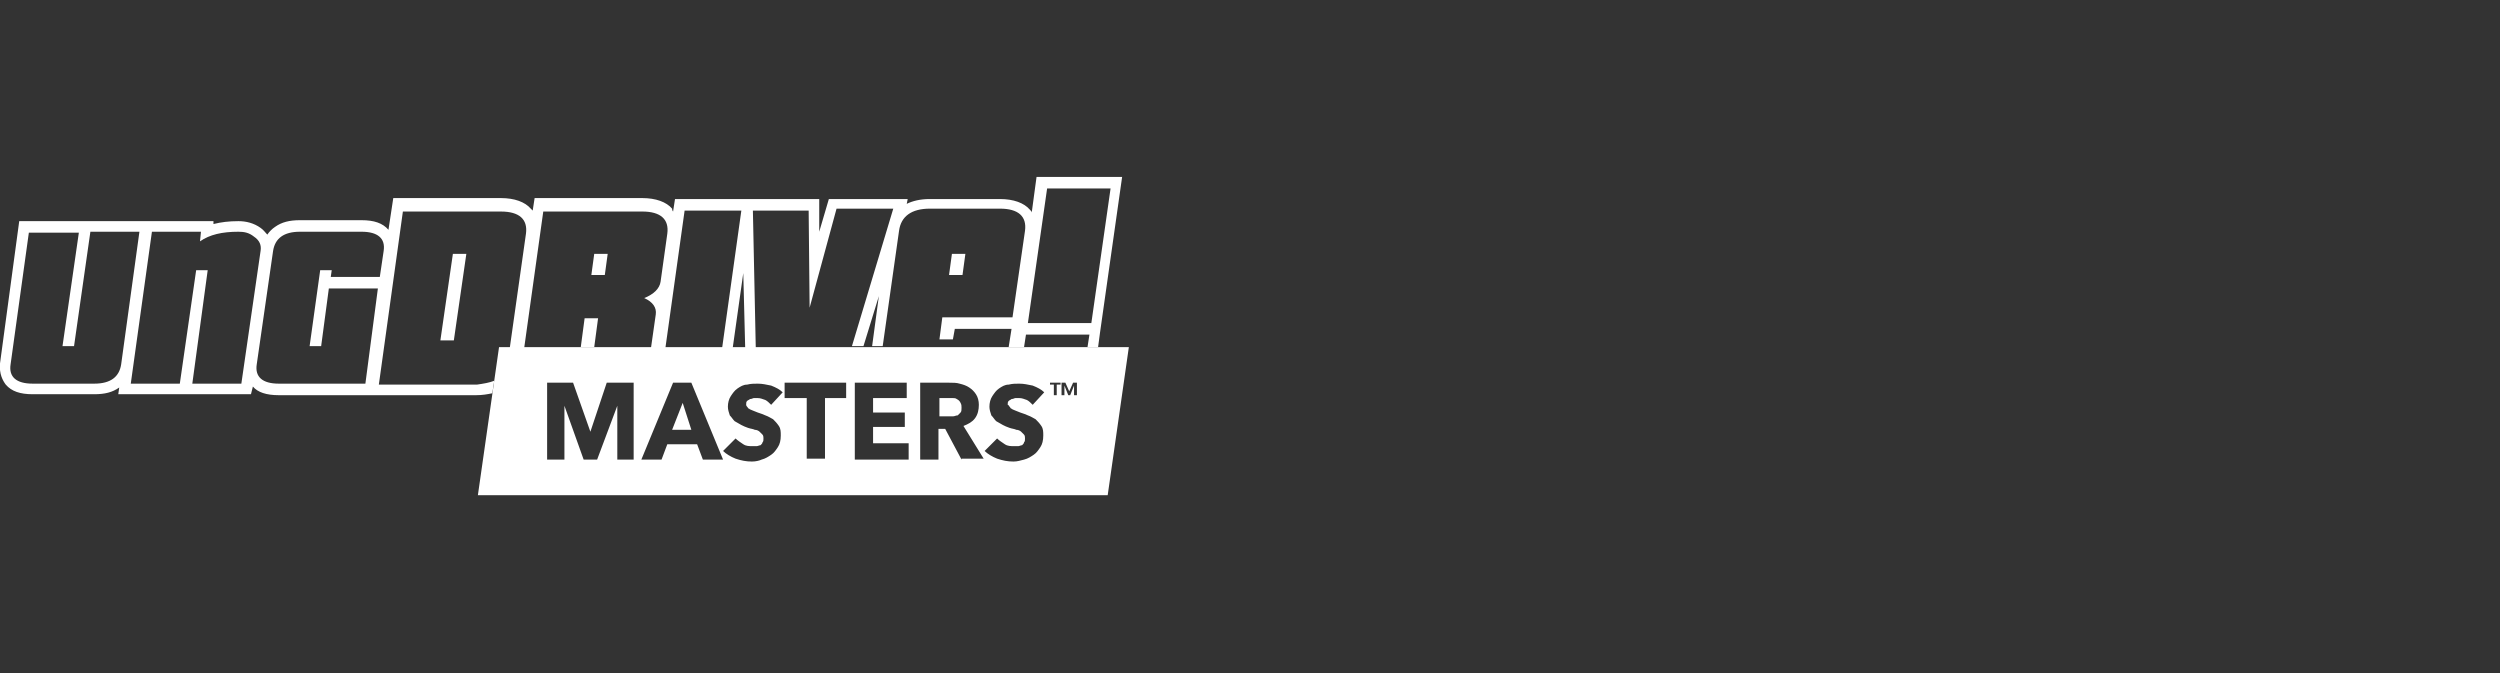
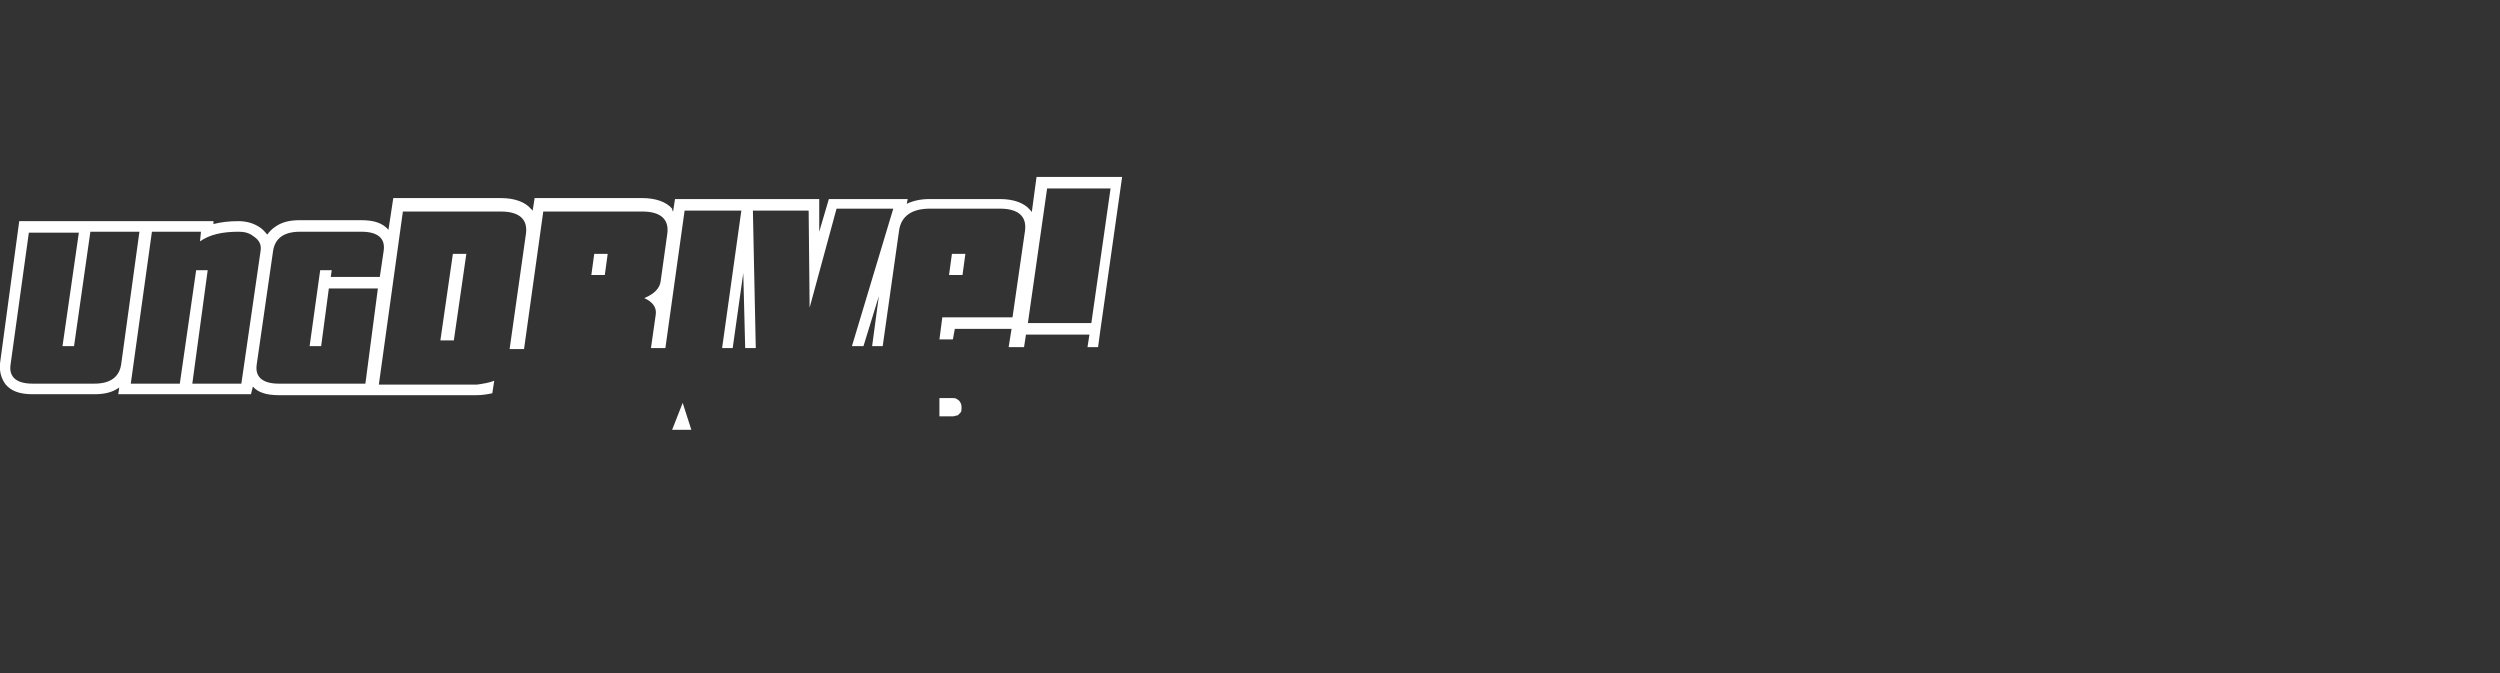
<svg xmlns="http://www.w3.org/2000/svg" version="1.1" id="Layer_1" x="0px" y="0px" viewBox="0 0 260 70" style="enable-background:new 0 0 260 70;" xml:space="preserve">
  <rect x="0" y="0" width="260" height="70" fill="#333333" stroke="none" />
  <style type="text/css">
	.st0{fill:#FFFFFF;}
</style>
  <g>
    <g>
      <g>
        <path class="st0" d="M99.5,41.5c-0.1-0.1-0.3-0.1-0.4-0.1c-0.2,0-0.3,0-0.4,0h-1v1.9h0.9c0.2,0,0.3,0,0.5,0     c0.2,0,0.3-0.1,0.5-0.1c0.1-0.1,0.2-0.2,0.3-0.3c0.1-0.1,0.1-0.3,0.1-0.5c0-0.2,0-0.3-0.1-0.5C99.8,41.7,99.7,41.6,99.5,41.5z" />
-         <path class="st0" d="M51.9,36.1l-2.2,15.4l65.5,0l2.2-15.4L51.9,36.1z M66.1,47.8h-1.9l0-5.6h0l-2.1,5.6h-1.4l-2-5.6h0l0,5.6     h-1.8v-8h2.7l1.8,5.1h0l1.7-5.1h2.8V47.8z M73.1,47.8l-0.6-1.6h-3.1l-0.6,1.6h-2.1l3.3-8h1.9l3.3,8H73.1z M77.7,42.3     c0.1,0.1,0.1,0.2,0.2,0.2c0.1,0.1,0.2,0.1,0.4,0.2c0.2,0.1,0.3,0.1,0.5,0.2c0.3,0.1,0.6,0.2,0.8,0.3c0.3,0.1,0.6,0.3,0.8,0.4     c0.2,0.2,0.4,0.4,0.6,0.7c0.2,0.3,0.2,0.6,0.2,1c0,0.5-0.1,0.9-0.3,1.2c-0.2,0.3-0.4,0.6-0.7,0.8c-0.3,0.2-0.6,0.4-1,0.5     C79,47.9,78.6,48,78.2,48c-0.6,0-1.1-0.1-1.7-0.3c-0.5-0.2-1-0.5-1.3-0.8l1.3-1.3c0.2,0.2,0.5,0.4,0.8,0.6c0.3,0.2,0.6,0.2,1,0.2     c0.1,0,0.3,0,0.4,0c0.1,0,0.3-0.1,0.4-0.1c0.1-0.1,0.2-0.2,0.2-0.3c0.1-0.1,0.1-0.2,0.1-0.4c0-0.1,0-0.3-0.1-0.4     c-0.1-0.1-0.2-0.2-0.3-0.3c-0.1-0.1-0.3-0.2-0.5-0.2c-0.2-0.1-0.4-0.1-0.7-0.2c-0.3-0.1-0.5-0.2-0.7-0.3     c-0.2-0.1-0.5-0.3-0.7-0.4c-0.2-0.2-0.3-0.4-0.5-0.6c-0.1-0.3-0.2-0.6-0.2-0.9c0-0.4,0.1-0.8,0.3-1.1c0.2-0.3,0.4-0.6,0.7-0.8     c0.3-0.2,0.6-0.4,1-0.4c0.4-0.1,0.7-0.1,1.1-0.1c0.5,0,0.9,0.1,1.4,0.2c0.5,0.2,0.9,0.4,1.2,0.7l-1.2,1.3     c-0.2-0.2-0.4-0.4-0.6-0.5c-0.3-0.1-0.5-0.2-0.8-0.2c-0.1,0-0.3,0-0.4,0c-0.1,0-0.2,0.1-0.4,0.1c-0.1,0.1-0.2,0.1-0.3,0.2     c-0.1,0.1-0.1,0.2-0.1,0.4C77.6,42.1,77.6,42.2,77.7,42.3z M88.1,41.4h-2.3v6.3h-1.9v-6.3h-2.3v-1.6h6.4V41.4z M94.5,47.8h-5.6     v-8h5.4v1.6h-3.5v1.5h3.3v1.5h-3.3v1.7h3.7V47.8z M100,47.8l-1.7-3.2h-0.7v3.2h-1.9v-8h3c0.4,0,0.8,0,1.1,0.1     c0.4,0.1,0.7,0.2,1,0.4c0.3,0.2,0.5,0.4,0.7,0.7c0.2,0.3,0.3,0.7,0.3,1.1c0,0.5-0.1,1-0.4,1.4c-0.3,0.4-0.7,0.6-1.2,0.8l2.1,3.4     H100z M105,42.3c0.1,0.1,0.1,0.2,0.2,0.2c0.1,0.1,0.2,0.1,0.4,0.2c0.2,0.1,0.3,0.1,0.5,0.2c0.3,0.1,0.6,0.2,0.8,0.3     c0.3,0.1,0.6,0.3,0.8,0.4c0.2,0.2,0.4,0.4,0.6,0.7c0.2,0.3,0.2,0.6,0.2,1c0,0.5-0.1,0.9-0.3,1.2c-0.2,0.3-0.4,0.6-0.7,0.8     c-0.3,0.2-0.6,0.4-1,0.5c-0.4,0.1-0.7,0.2-1.1,0.2c-0.6,0-1.1-0.1-1.7-0.3c-0.5-0.2-1-0.5-1.3-0.8l1.3-1.3     c0.2,0.2,0.5,0.4,0.8,0.6c0.3,0.2,0.6,0.2,1,0.2c0.1,0,0.3,0,0.4,0c0.1,0,0.3-0.1,0.4-0.1c0.1-0.1,0.2-0.2,0.2-0.3     c0.1-0.1,0.1-0.2,0.1-0.4c0-0.1,0-0.3-0.1-0.4c-0.1-0.1-0.2-0.2-0.3-0.3c-0.1-0.1-0.3-0.2-0.5-0.2c-0.2-0.1-0.4-0.1-0.7-0.2     c-0.3-0.1-0.5-0.2-0.7-0.3c-0.2-0.1-0.5-0.3-0.7-0.4c-0.2-0.2-0.3-0.4-0.5-0.6c-0.1-0.3-0.2-0.6-0.2-0.9c0-0.4,0.1-0.8,0.3-1.1     c0.2-0.3,0.4-0.6,0.7-0.8c0.3-0.2,0.6-0.4,1-0.4c0.4-0.1,0.7-0.1,1.1-0.1c0.5,0,0.9,0.1,1.4,0.2c0.5,0.2,0.9,0.4,1.2,0.7     l-1.2,1.3c-0.2-0.2-0.4-0.4-0.6-0.5c-0.3-0.1-0.5-0.2-0.8-0.2c-0.1,0-0.3,0-0.4,0c-0.1,0-0.2,0.1-0.4,0.1     c-0.1,0.1-0.2,0.1-0.3,0.2c-0.1,0.1-0.1,0.2-0.1,0.4C104.9,42.1,104.9,42.2,105,42.3z M110.3,40h-0.4v1.1h-0.3V40h-0.4v-0.2h1.1     V40z M112,41.1h-0.3v-1h0l-0.4,1h-0.2l-0.4-1h0v1h-0.3v-1.3h0.4l0.4,0.9l0.4-0.9h0.4V41.1z" />
        <polygon class="st0" points="69.9,44.7 71.9,44.7 71,41.9    " />
      </g>
    </g>
    <g>
-       <polygon class="st0" points="60.8,33.1 60.4,36.1 61.8,36.1 62.2,33.1   " />
      <path class="st0" d="M100.1,28.6h-1.4l0.3-2.2h1.4L100.1,28.6z M61.5,28.6h1.4l0.3-2.2h-1.4L61.5,28.6z M45.8,35.4h1.4l1.3-9h-1.4    L45.8,35.4z M51.4,39.6l-0.2,1.3c-0.5,0.1-1,0.2-1.7,0.2H38.9H38H29c-1.3,0-2.2-0.3-2.7-0.9L26.1,41H12.3l0.1-0.7c0,0,0,0,0,0    c-0.7,0.5-1.5,0.7-2.6,0.7H3.4c-1.3,0-2.2-0.3-2.8-1c-0.3-0.4-0.7-1.1-0.6-2.2L2,23h12.8h1h6.4l0,0.3c0.8-0.2,1.6-0.3,2.6-0.3    c0.8,0,1.6,0.2,2.3,0.7l0,0l0,0c0.3,0.2,0.5,0.5,0.7,0.7c0.2-0.3,0.5-0.6,0.8-0.8c0.7-0.5,1.5-0.7,2.6-0.7h6.4    c1.3,0,2.2,0.3,2.8,1c0,0,0,0,0,0l0.5-3.3h11.2c1.4,0,2.5,0.4,3.1,1.1c0.1,0.1,0.1,0.1,0.2,0.2l0.2-1.3h11.2    c1.4,0,2.5,0.4,3.1,1.1C69.9,21.9,70,22,70,22l0.2-1.3h6.9h1.2h6.9l0,3.4l1-3.4h8.2l-0.1,0.5c0.6-0.3,1.4-0.5,2.4-0.5h7.3    c1.4,0,2.5,0.4,3.1,1.1c0.1,0.1,0.2,0.2,0.2,0.3l0.5-3.7h8.9l-2.3,16.2h0l-0.2,1.5l-1.1,0l0.2-1.3h-6.6l-0.2,1.3l-1.6,0l0.3-1.9    h-5.9l-0.2,1.1h-1.4l0.3-2.3h7.3l1.3-9c0.2-1.5-0.7-2.3-2.6-2.3h-7.3c-1.9,0-3,0.8-3.2,2.3l-1.7,12l-1.1,0l0.7-5.2l-1.6,5.2    l-1.2,0l4.3-14.3h-5.9L84.2,32l-0.1-10.1h-5.8l0.3,14.3l-1.1,0l-0.2-7.8l-1.1,7.8l-1.1,0l2-14.3h-5.9l-2,14.3l-1.5,0l0.5-3.5    c0.1-0.7-0.3-1.3-1.2-1.7c1-0.4,1.6-1,1.7-1.7l0.7-5c0.2-1.5-0.7-2.3-2.6-2.3H56.5l-2,14.3l-1.5,0l1.7-12c0.2-1.5-0.7-2.3-2.6-2.3    H41.9l-2.5,18h10.2C50.3,39.9,50.9,39.8,51.4,39.6z M106.9,33.6h6.6l2-14h-6.6L106.9,33.6z M12.6,37.9l1.9-13.8H9.4L7.7,36H6.5    l1.7-11.8H3L1.1,37.9c-0.2,1.3,0.6,2,2.3,2h6.4C11.5,39.9,12.4,39.2,12.6,37.9z M27.1,26.1c0.1-0.6-0.1-1.1-0.7-1.5    c-0.5-0.4-1-0.5-1.6-0.5c-1.7,0-3,0.3-4,1l0.1-1h-5.1l-2.2,15.8h5.1l1.7-11.8h1.2L20,39.9h5.1L27.1,26.1z M39.3,30h-5.1L33.4,36    h-1.2l1.1-7.9h1.2l-0.1,0.7h5.1l0.4-2.7c0.2-1.3-0.6-2-2.3-2h-6.4c-1.7,0-2.6,0.7-2.8,2l-1.7,11.8c-0.2,1.3,0.6,2,2.3,2h9L39.3,30    z" />
    </g>
  </g>
</svg>